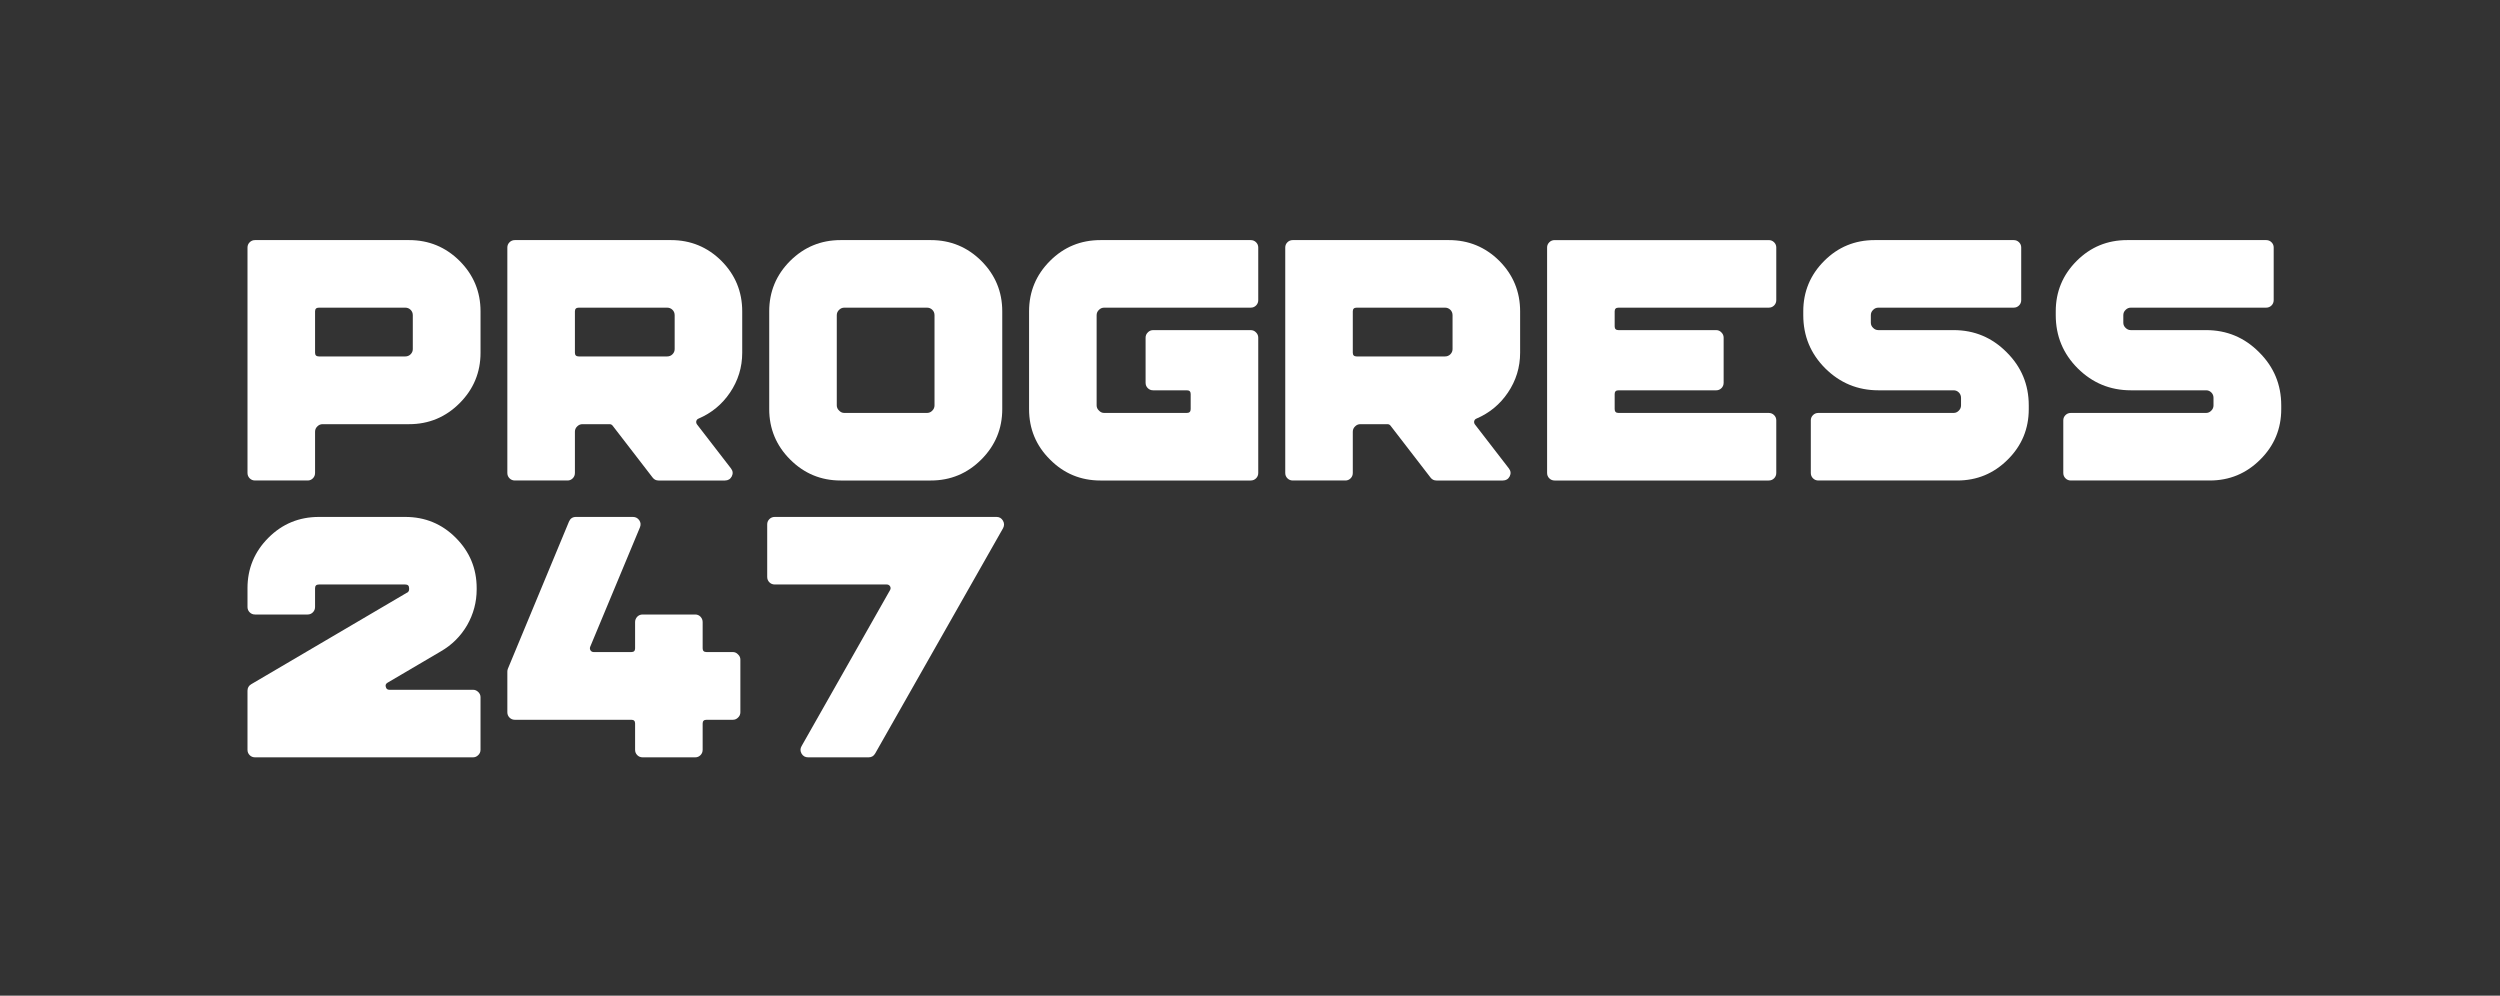
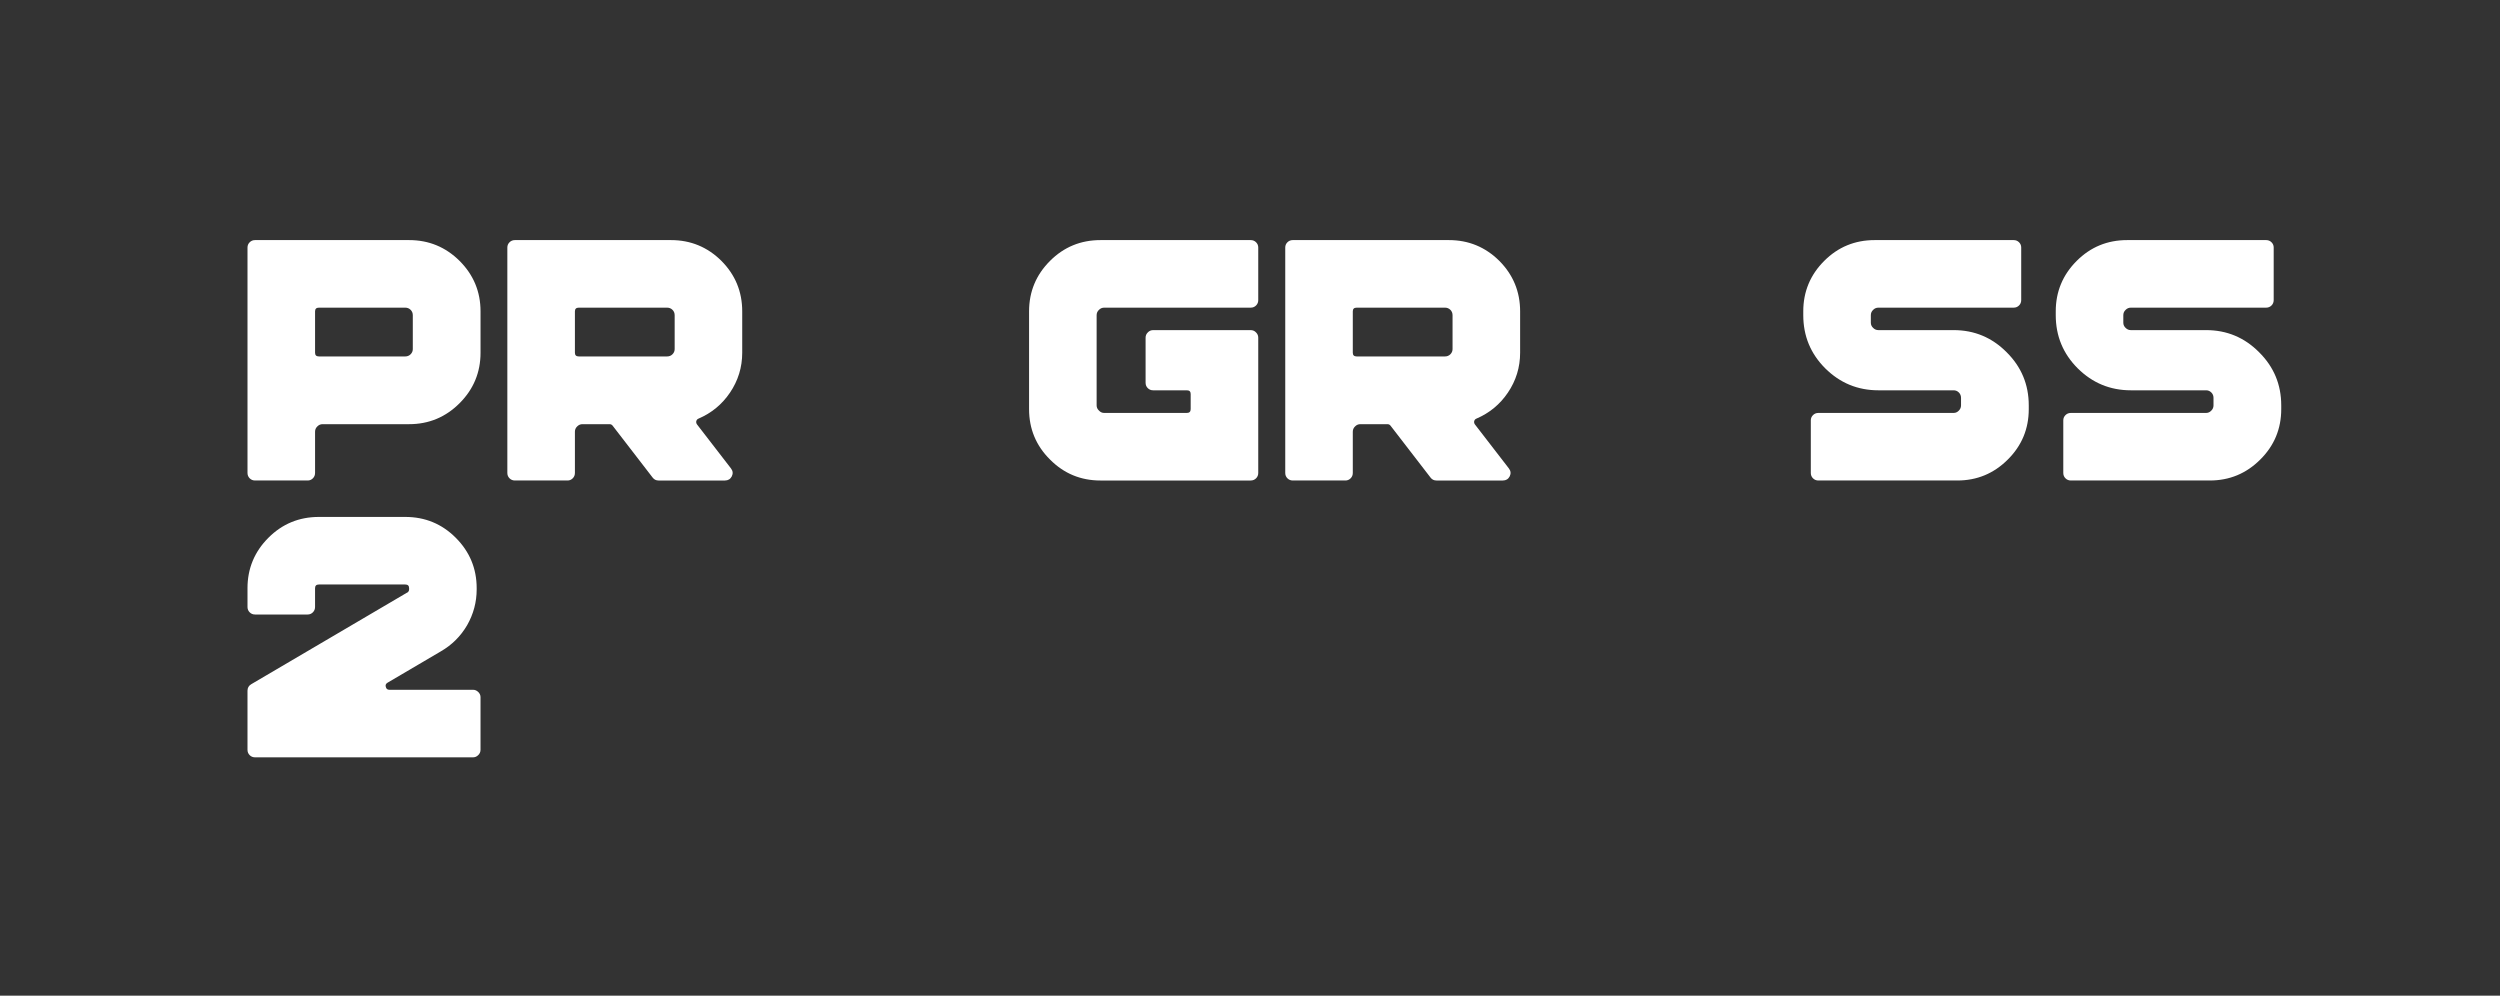
<svg xmlns="http://www.w3.org/2000/svg" fill="none" height="1061" viewBox="0 0 2664 1061" width="2664">
  <rect x="0" y="0" width="2664" height="1061" fill="#333333" stroke="none" />
  <g fill="#fff">
    <path d="m335.729 331.768c0-2.62 1.37-3.93 4.109-3.93h92.002c2.263 0 4.169.774 5.717 2.323 1.548 1.548 2.322 3.453 2.322 5.716v36.087c0 2.143-.774 3.989-2.322 5.538-1.548 1.548-3.454 2.322-5.717 2.322h-92.002c-2.739 0-4.109-1.31-4.109-3.93zm-7.86 180.254c2.143 0 3.989-.774 5.538-2.323 1.548-1.548 2.322-3.453 2.322-5.716v-43.947c0-2.263.834-4.168 2.501-5.717 1.548-1.548 3.394-2.322 5.538-2.322h92.181c20.961 0 38.885-7.444 53.772-22.331 14.888-14.887 22.331-32.811 22.331-53.772v-44.126c0-20.961-7.443-38.885-22.331-53.772-14.887-14.768-32.811-22.152-53.772-22.152h-164.175c-2.263 0-4.168.774-5.717 2.323-1.548 1.548-2.322 3.394-2.322 5.538v240.278c0 2.263.774 4.168 2.322 5.716 1.549 1.549 3.454 2.323 5.717 2.323z" />
    <path d="m612.63 331.768c0-2.62 1.369-3.93 4.108-3.93h94.147c2.262 0 4.168.774 5.716 2.323 1.548 1.548 2.323 3.453 2.323 5.716v36.087c0 2.143-.775 3.989-2.323 5.538-1.548 1.548-3.454 2.322-5.716 2.322h-94.147c-2.739 0-4.108-1.31-4.108-3.93zm-7.861 180.254c2.144 0 3.99-.774 5.538-2.323 1.548-1.548 2.323-3.453 2.323-5.716v-43.947c0-2.263.833-4.168 2.501-5.717 1.548-1.548 3.394-2.322 5.538-2.322h28.94c1.31 0 2.382.536 3.216 1.608l42.696 55.38c1.548 2.024 3.633 3.037 6.253 3.037h70.743c3.335 0 5.776-1.489 7.325-4.466 1.429-2.978 1.131-5.777-.893-8.397l-36.266-46.983c-.714-1.072-.952-2.204-.714-3.395.357-1.31 1.131-2.203 2.322-2.679 13.935-5.955 25.13-15.185 33.586-27.69 8.694-12.863 13.041-27.035 13.041-42.518v-44.126c0-20.961-7.384-38.885-22.152-53.772-14.887-14.768-32.812-22.152-53.773-22.152h-166.319c-2.262 0-4.168.774-5.716 2.323-1.548 1.548-2.323 3.394-2.323 5.538v240.278c0 2.263.775 4.168 2.323 5.716 1.548 1.549 3.454 2.323 5.716 2.323z" />
-     <path d="m891.674 335.877c0-2.263.833-4.168 2.501-5.716 1.548-1.549 3.394-2.323 5.538-2.323h88.072c2.263 0 4.168.774 5.717 2.323 1.548 1.548 2.322 3.453 2.322 5.716v96.112c0 2.143-.774 3.989-2.322 5.538-1.549 1.667-3.454 2.501-5.717 2.501h-88.072c-2.144 0-3.99-.834-5.538-2.501-1.668-1.549-2.501-3.395-2.501-5.538zm100.22 176.145c20.966 0 38.886-7.444 53.776-22.331 14.88-14.887 22.33-32.811 22.33-53.772v-104.151c0-20.961-7.45-38.885-22.33-53.772-14.89-14.768-32.81-22.152-53.776-22.152h-96.111c-20.961 0-38.886 7.384-53.773 22.152-14.887 14.887-22.33 32.811-22.33 53.772v104.151c0 20.961 7.443 38.885 22.33 53.772s32.812 22.331 53.773 22.331z" />
    <path d="m1332.75 512.022c2.26 0 4.17-.774 5.72-2.323 1.54-1.548 2.32-3.453 2.32-5.716v-144.167c0-2.144-.78-3.99-2.32-5.538-1.55-1.668-3.46-2.501-5.72-2.501h-103.97c-2.26 0-4.17.833-5.72 2.501-1.55 1.548-2.32 3.394-2.32 5.538v48.055c0 2.263.77 4.169 2.32 5.717s3.46 2.322 5.72 2.322h35.91c2.73 0 4.1 1.311 4.1 3.931v16.078c0 2.739-1.37 4.109-4.1 4.109h-88.08c-2.14 0-3.99-.834-5.53-2.501-1.67-1.549-2.51-3.395-2.51-5.538v-96.112c0-2.263.84-4.168 2.51-5.716 1.54-1.549 3.39-2.323 5.53-2.323h156.14c2.26 0 4.17-.774 5.72-2.322 1.54-1.548 2.32-3.454 2.32-5.717v-56.094c0-2.144-.78-3.99-2.32-5.538-1.55-1.549-3.46-2.323-5.72-2.323h-160.07c-21.08 0-39 7.384-53.77 22.152-14.89 14.887-22.33 32.811-22.33 53.772v104.151c0 21.08 7.44 39.004 22.33 53.772 14.77 14.887 32.69 22.331 53.77 22.331z" />
    <path d="m1441.54 331.768c0-2.62 1.37-3.93 4.11-3.93h94.15c2.26 0 4.17.774 5.72 2.323 1.54 1.548 2.32 3.453 2.32 5.716v36.087c0 2.143-.78 3.989-2.32 5.538-1.55 1.548-3.46 2.322-5.72 2.322h-94.15c-2.74 0-4.11-1.31-4.11-3.93zm-7.86 180.254c2.15 0 3.99-.774 5.54-2.323 1.55-1.548 2.32-3.453 2.32-5.716v-43.947c0-2.263.84-4.168 2.51-5.717 1.54-1.548 3.39-2.322 5.53-2.322h28.94c1.31 0 2.39.536 3.22 1.608l42.7 55.38c1.54 2.024 3.63 3.037 6.25 3.037h70.74c3.34 0 5.78-1.489 7.33-4.466 1.43-2.978 1.13-5.777-.9-8.397l-36.26-46.983c-.72-1.072-.95-2.204-.72-3.395.36-1.31 1.14-2.203 2.33-2.679 13.93-5.955 25.13-15.185 33.58-27.69 8.7-12.863 13.04-27.035 13.04-42.518v-44.126c0-20.961-7.38-38.885-22.15-53.772-14.89-14.768-32.81-22.152-53.77-22.152h-166.32c-2.26 0-4.17.774-5.72 2.323-1.55 1.548-2.32 3.394-2.32 5.538v240.278c0 2.263.77 4.168 2.32 5.716 1.55 1.549 3.46 2.323 5.72 2.323z" />
-     <path d="m1884.76 512.022c2.27 0 4.17-.774 5.72-2.323 1.55-1.548 2.32-3.453 2.32-5.716v-56.095c0-2.144-.77-3.99-2.32-5.538s-3.45-2.322-5.72-2.322h-160.06c-2.74 0-4.11-1.37-4.11-4.109v-16.078c0-2.62 1.37-3.931 4.11-3.931h104.15c2.14 0 3.99-.774 5.54-2.322 1.54-1.548 2.32-3.454 2.32-5.717v-48.055c0-2.144-.78-3.99-2.32-5.538-1.55-1.668-3.4-2.501-5.54-2.501h-104.15c-2.74 0-4.11-1.31-4.11-3.93v-16.079c0-2.62 1.37-3.93 4.11-3.93h160.06c2.27 0 4.17-.774 5.72-2.322s2.32-3.454 2.32-5.717v-56.094c0-2.144-.77-3.99-2.32-5.538-1.55-1.549-3.45-2.323-5.72-2.323h-228.13c-2.26 0-4.16.774-5.71 2.323-1.55 1.548-2.33 3.394-2.33 5.538v240.278c0 2.263.78 4.168 2.33 5.716 1.55 1.549 3.45 2.323 5.71 2.323z" />
    <path d="m2081.81 415.91c2.14 0 3.99.775 5.54 2.323s2.32 3.454 2.32 5.717v8.039c0 2.143-.77 3.989-2.32 5.538-1.55 1.667-3.4 2.501-5.54 2.501h-144.17c-2.26 0-4.17.774-5.71 2.322-1.55 1.548-2.33 3.394-2.33 5.538v56.095c0 2.263.78 4.168 2.33 5.716 1.54 1.549 3.45 2.323 5.71 2.323h148.1c20.96 0 38.89-7.444 53.77-22.331 14.89-14.768 22.33-32.692 22.33-53.772v-3.93c0-22.152-7.86-41.029-23.58-56.631-15.6-15.721-34.42-23.581-56.45-23.581h-80.21c-2.15 0-3.99-.774-5.54-2.323-1.67-1.548-2.5-3.394-2.5-5.538v-8.039c0-2.263.83-4.168 2.5-5.716 1.55-1.549 3.39-2.323 5.54-2.323h144.17c2.26 0 4.16-.774 5.71-2.322s2.32-3.454 2.32-5.717v-56.094c0-2.144-.77-3.99-2.32-5.538-1.55-1.549-3.45-2.323-5.71-2.323h-148.1c-21.08 0-39.01 7.384-53.77 22.152-14.89 14.887-22.33 32.811-22.33 53.772v4.109c0 22.152 7.8 41.029 23.4 56.631 15.72 15.602 34.6 23.402 56.63 23.402z" />
    <path d="m2350.85 415.91c2.14 0 3.99.775 5.54 2.323s2.32 3.454 2.32 5.717v8.039c0 2.143-.77 3.989-2.32 5.538-1.55 1.667-3.4 2.501-5.54 2.501h-144.17c-2.26 0-4.17.774-5.71 2.322-1.55 1.548-2.33 3.394-2.33 5.538v56.095c0 2.263.78 4.168 2.33 5.716 1.54 1.549 3.45 2.323 5.71 2.323h148.1c20.96 0 38.89-7.444 53.77-22.331 14.89-14.768 22.33-32.692 22.33-53.772v-3.93c0-22.152-7.86-41.029-23.58-56.631-15.6-15.721-34.42-23.581-56.45-23.581h-80.21c-2.15 0-3.99-.774-5.54-2.323-1.67-1.548-2.5-3.394-2.5-5.538v-8.039c0-2.263.83-4.168 2.5-5.716 1.55-1.549 3.39-2.323 5.54-2.323h144.17c2.26 0 4.16-.774 5.71-2.322s2.32-3.454 2.32-5.717v-56.094c0-2.144-.77-3.99-2.32-5.538-1.55-1.549-3.45-2.323-5.71-2.323h-148.1c-21.08 0-39.01 7.384-53.77 22.152-14.89 14.887-22.33 32.811-22.33 53.772v4.109c0 22.152 7.8 41.029 23.4 56.631 15.72 15.602 34.6 23.402 56.63 23.402z" />
  </g>
  <path d="m512.052 742.886c0-2.144-.834-3.99-2.501-5.538-1.548-1.548-3.394-2.322-5.538-2.322h-89.144c-2.025 0-3.275-1.013-3.752-3.037-.595-1.906 0-3.395 1.787-4.466l56.809-33.407c11.791-6.789 21.14-16.078 28.048-27.869 6.788-11.91 10.182-24.653 10.182-38.23v-1.25c0-20.962-7.443-38.886-22.33-53.773-14.768-14.768-32.693-22.152-53.773-22.152h-92.002c-21.08 0-39.004 7.384-53.772 22.152-14.888 14.887-22.331 32.811-22.331 53.773v20.008c0 2.263.774 4.168 2.322 5.716 1.549 1.549 3.454 2.323 5.717 2.323h56.095c2.143 0 3.989-.774 5.538-2.323 1.548-1.548 2.322-3.453 2.322-5.716v-20.008c0-2.621 1.37-3.931 4.109-3.931h92.002c2.74 0 4.109 1.31 4.109 3.931v1.25c0 1.548-.714 2.739-2.144 3.573h-.178l-165.962 97.54c-2.62 1.549-3.93 3.871-3.93 6.968v62.883c0 2.263.774 4.168 2.322 5.716 1.549 1.549 3.454 2.323 5.717 2.323h232.239c2.144 0 3.99-.774 5.538-2.323 1.667-1.548 2.501-3.453 2.501-5.716z" fill="#fff" />
-   <path d="m681.944 561.918c1.072-2.739.834-5.24-.715-7.503-1.667-2.382-3.93-3.573-6.788-3.573h-60.74c-3.453 0-5.895 1.608-7.324 4.824l-65.206 157.029c-.357.953-.536 1.965-.536 3.037v43.232c0 2.263.775 4.169 2.323 5.717s3.454 2.322 5.716 2.322h124.159c2.62 0 3.93 1.31 3.93 3.93v28.048c0 2.263.774 4.168 2.323 5.716 1.548 1.549 3.454 2.323 5.716 2.323h56.095c2.144 0 3.99-.774 5.538-2.323 1.548-1.548 2.322-3.453 2.322-5.716v-28.048c0-2.62 1.37-3.93 4.109-3.93h28.048c2.143 0 3.989-.774 5.538-2.322 1.667-1.548 2.501-3.454 2.501-5.717v-56.094c0-2.144-.834-3.99-2.501-5.539-1.549-1.667-3.395-2.501-5.538-2.501h-28.048c-2.739 0-4.109-1.31-4.109-3.93v-28.047c0-2.144-.774-4.049-2.322-5.717-1.548-1.548-3.394-2.322-5.538-2.322h-56.095c-2.262 0-4.168.774-5.716 2.322-1.549 1.668-2.323 3.573-2.323 5.717v28.047c0 2.62-1.31 3.93-3.93 3.93h-40.195c-1.429 0-2.561-.595-3.394-1.786-.715-1.191-.834-2.441-.358-3.752z" fill="#fff" />
-   <path d="m854.158 795.051c-1.548 2.62-1.548 5.299 0 8.039 1.549 2.62 3.871 3.93 6.968 3.93h64.491c3.096 0 5.418-1.37 6.967-4.109l136.306-240.1c1.43-2.739 1.37-5.418-.18-8.039-1.55-2.62-3.81-3.93-6.79-3.93h-236.345c-2.263 0-4.168.774-5.717 2.323-1.548 1.548-2.322 3.394-2.322 5.538v56.094c0 2.263.774 4.169 2.322 5.717 1.549 1.548 3.454 2.322 5.717 2.322h119.335c1.548 0 2.739.655 3.573 1.965.715 1.31.715 2.621 0 3.931z" fill="#fff" />
</svg>